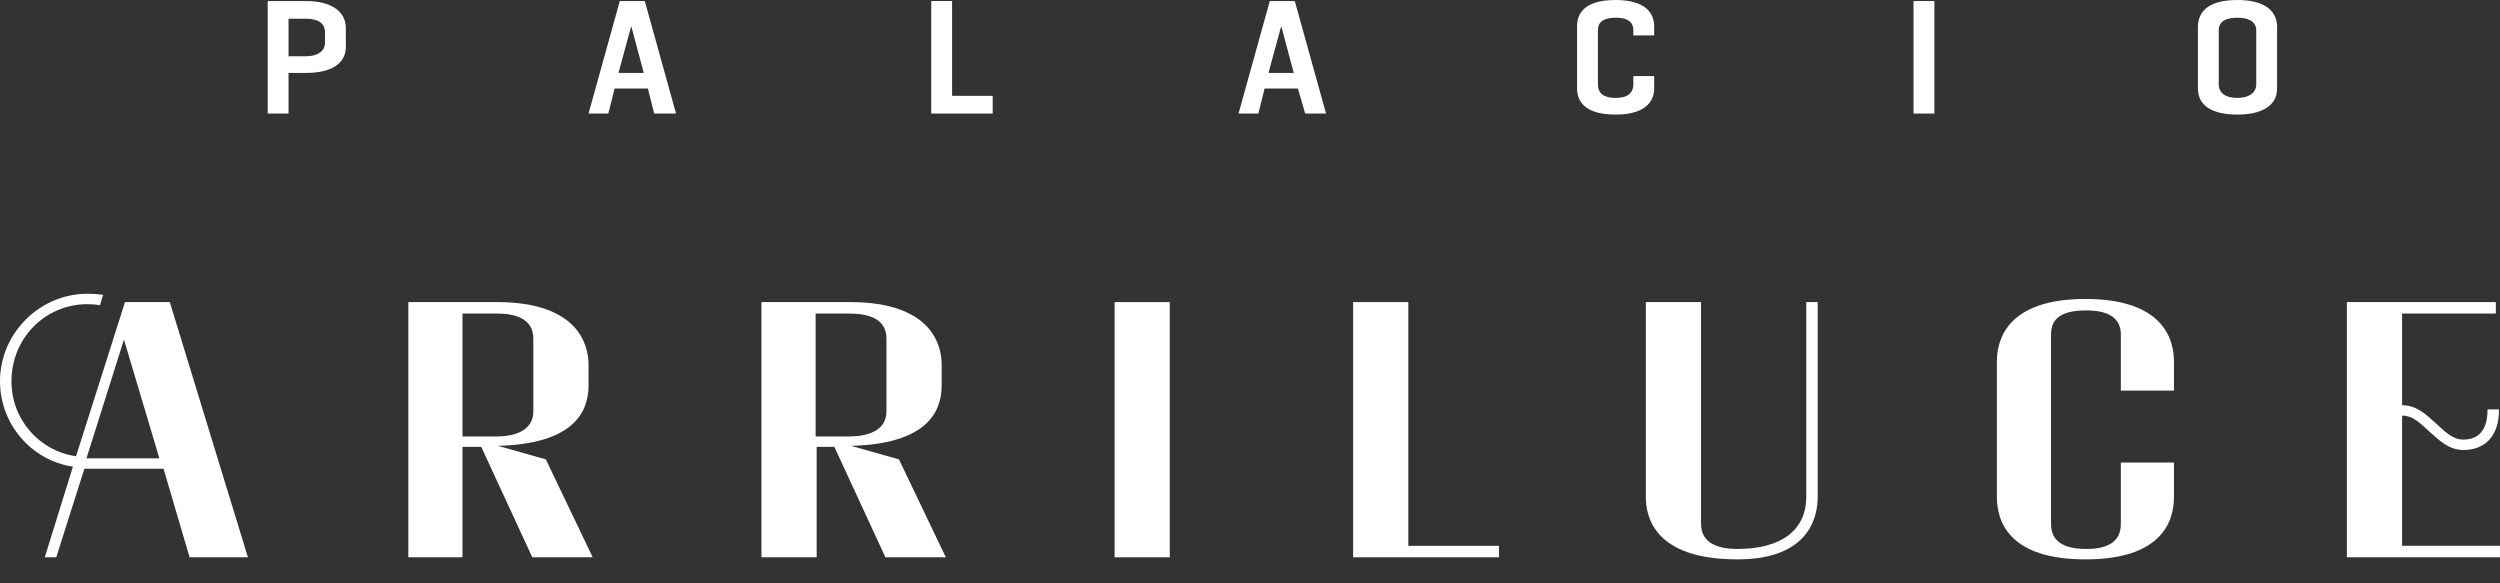
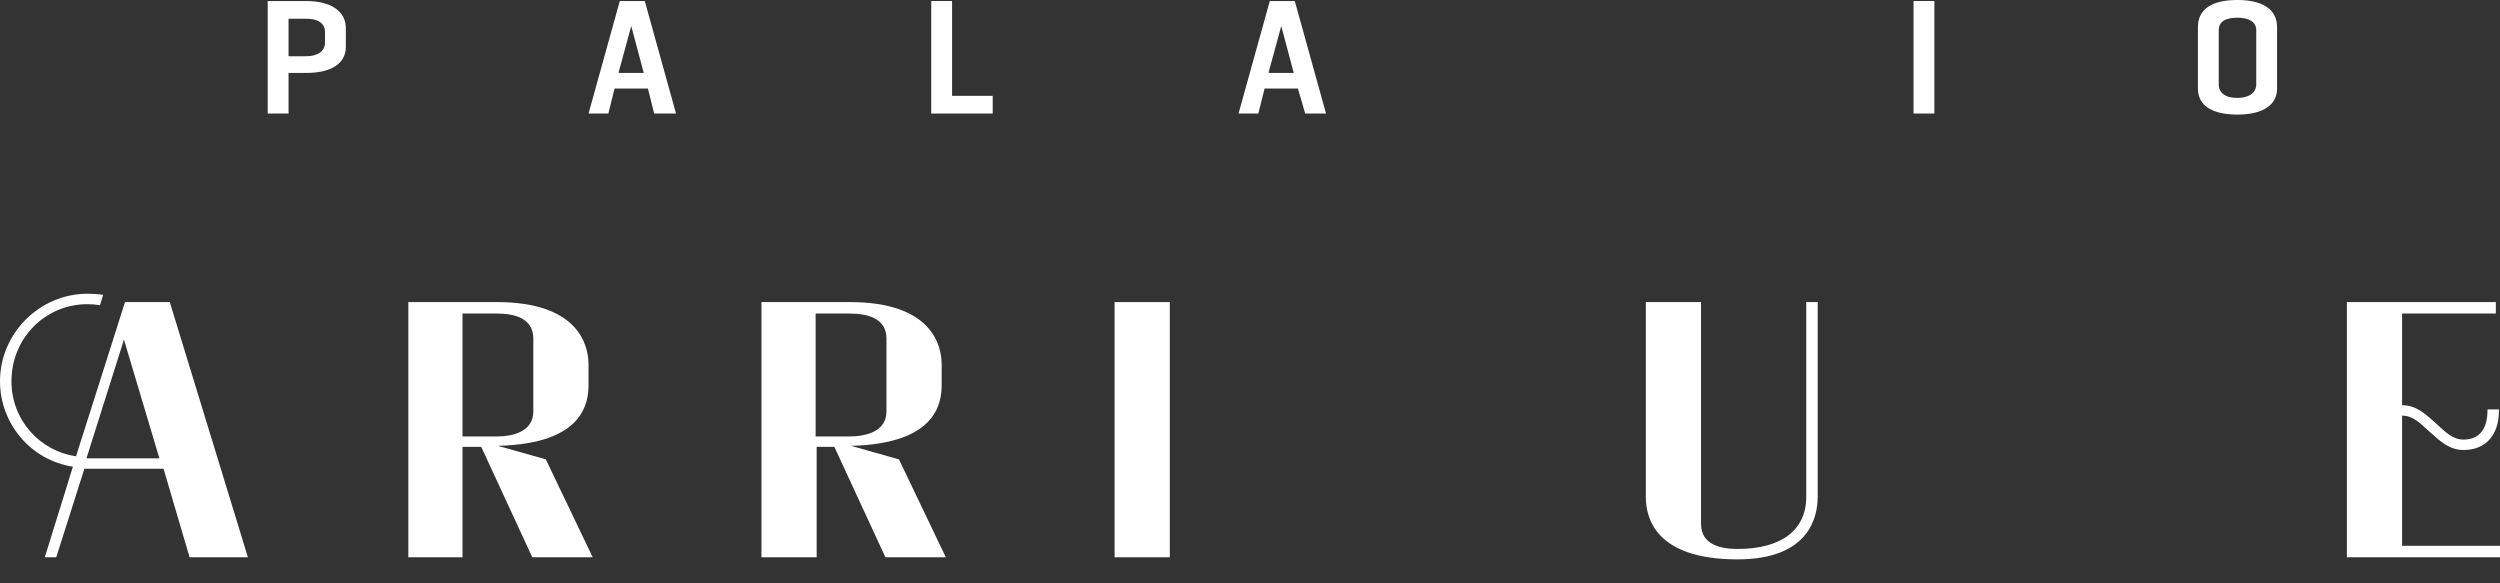
<svg xmlns="http://www.w3.org/2000/svg" version="1.2" viewBox="0 0 240 56" width="240" height="56">
  <rect x="0" y="0" width="240" height="56" fill="#333333" stroke="none" />
  <title>logowhite702-svg</title>
  <style>
		.s0 { fill: #ffffff } 
	</style>
  <path id="Layer" fill-rule="evenodd" class="s0" d="m29.4 7h-1.7v3.9h-2v-10.8h3.7c2.4 0 3.8 1 3.8 2.6v1.8c0 1.6-1.4 2.5-3.8 2.5zm-1.7-1.6h1.7c1.1 0 1.8-0.5 1.8-1.3v-1c0-0.9-0.7-1.3-1.8-1.3h-1.7z" />
  <path id="Layer" fill-rule="evenodd" class="s0" d="m59 8.5l-0.6 2.4h-1.9l3-10.8h2.4l3 10.8h-2.1l-0.6-2.4zm0.4-1.5h2.4l-1.2-4.5-1.2 4.4z" />
  <path id="Layer" class="s0" d="m91.4 0.1v9.1h3.9v1.7h-5.9v-10.8z" />
  <path id="Layer" fill-rule="evenodd" class="s0" d="m121.4 8.5l-0.6 2.4h-1.9l3-10.8h2.4l3 10.8h-2l-0.7-2.4zm0.4-1.5h2.4l-1.2-4.5-1.2 4.4z" />
-   <path id="Layer" class="s0" d="m158.8 8.5c0 1.1-0.7 2.5-3.7 2.5-3.1 0-3.7-1.4-3.7-2.5v-6c0-1.1 0.6-2.5 3.7-2.5 3 0 3.7 1.4 3.7 2.5v0.9h-2v-0.5c0-0.6-0.3-1.2-1.7-1.2q-1.7 0-1.7 1.2v5.2q0 1.3 1.7 1.3c1.4 0 1.7-0.7 1.7-1.3v-0.8h2z" />
  <path id="Layer" class="s0" d="m185.7 10.9h-2v-10.8h2z" />
  <path id="Layer" fill-rule="evenodd" class="s0" d="m214.8 0c2.4 0 3.8 0.9 3.8 2.6v5.9c0 1.6-1.4 2.5-3.8 2.5-2.5 0-3.8-0.9-3.8-2.5v-5.9c0-1.7 1.3-2.6 3.8-2.6zm0 1.7c-1.2 0-1.8 0.4-1.8 1.2v5.2c0 0.8 0.6 1.3 1.8 1.3 1.1 0 1.8-0.5 1.8-1.3v-5.2c0-0.8-0.7-1.2-1.8-1.2z" />
  <path id="Layer" fill-rule="evenodd" class="s0" d="m90.8 53.5h-5.8l-4.9-10.6h-1.7v10.6h-5.3v-24.5h8.5c7.9 0 8.8 4.2 8.8 6v1.9c0 1.7-0.4 5.7-8.7 5.9l4.6 1.3zm-12.5-11.6h3.2c1.7 0 3.6-0.5 3.6-2.4v-7c0-2-1.9-2.4-3.6-2.4h-3.2z" />
  <path id="Layer" fill-rule="evenodd" class="s0" d="m56.9 53.5h-5.8l-4.9-10.6h-1.8v10.6h-5.2v-24.5h8.5c7.9 0 8.8 4.2 8.8 6v1.9c0 1.7-0.4 5.7-8.7 5.9l4.6 1.3zm-12.5-11.6h3.3c1.6 0 3.5-0.5 3.5-2.4v-7c0-2-1.9-2.4-3.5-2.4h-3.3z" />
  <path id="Layer" class="s0" d="m112.3 53.5h-5.3v-24.5h5.3z" />
-   <path id="Layer" class="s0" d="m143.9 52.4v1.1h-14v-24.5h5.3v23.4z" />
  <path id="Layer" class="s0" d="m174.5 29v18.7c0 1.9-0.8 6-7.7 6-8 0-8.8-4.1-8.8-6v-18.7h5.3v21.3c0 2 1.9 2.4 3.5 2.4 4.2 0 6.6-1.8 6.6-5v-18.7z" />
-   <path id="Layer" class="s0" d="m203.6 37.5v-5.4c0-1.5-1.1-2.3-3.3-2.3-2.3 0-3.4 0.7-3.4 2.3v18.2c0 1.6 1.1 2.4 3.4 2.4 2.2 0 3.3-0.8 3.3-2.4v-5.9h5.1v3.3c0 2.3-1.1 6-8.5 6-7.4 0-8.5-3.7-8.5-6v-13c0-2.2 1.1-6 8.5-6 7.4 0 8.5 3.8 8.5 6v2.8z" />
  <path id="Layer" fill-rule="evenodd" class="s0" d="m23.8 53.5h-5.6l-2.5-8.5h-7.6l-2.7 8.5h-1.1l2.7-8.7c-4-0.6-7-4.1-7-8.2 0-4.6 3.8-8.4 8.4-8.4q0.8 0 1.5 0.1l-0.3 1q-0.6-0.1-1.2-0.1c-4.1 0-7.3 3.3-7.3 7.4 0 3.7 2.7 6.7 6.2 7.2l4.7-14.8h4.3zm-8.5-9.5l-3.4-11.4-3.6 11.4z" />
  <path id="Layer" class="s0" d="m240 52.4v1.1h-14.7v-24.5h14.3v1.1h-9v8.8c1.4 0 2.3 0.9 3.2 1.7 0.9 0.8 1.6 1.6 2.7 1.6 1.5 0 2.3-1 2.3-2.8v-0.1h1.1v0.1c0 2.4-1.3 3.8-3.4 3.8-1.4 0-2.3-0.9-3.2-1.7-0.9-0.8-1.6-1.6-2.7-1.6v0.6 1.1 10.8z" />
  <path id="Layer" class="s0" d="m125.9 71.7l-3.7 3.8-3.8-3.8 3.8-3.7z" />
  <path id="Layer" class="s0" d="m116.4 72.1h-38.1v-0.7h38.1z" />
  <path id="Layer" class="s0" d="m166 72.1h-38.1v-0.7h38.1z" />
  <path id="Layer" class="s0" d="m64.4 92.1v1h-1.2v-0.8c0-1-0.7-1.5-2.2-1.5-1.9 0-2.2 0.9-2.2 1.5v6.1c0 0.6 0.3 1.5 2.2 1.5 1.5 0 2.2-0.5 2.2-1.5v-1.8h-2.3v-1.1h3.5v3.1q0 2.4-3.4 2.4-3.5 0-3.5-2.4v-6.5q0-2.4 3.5-2.4 3.4 0 3.4 2.4z" />
  <path id="Layer" class="s0" d="m72.1 99.7h5v1.1h-6.3v-11h6.1v1.1h-4.8v3.6h4.5v1.1h-4.5z" />
  <path id="Layer" class="s0" d="m82.3 89.8h7.3v1.1h-3v9.9h-1.3v-9.9h-3z" />
  <path id="Layer" class="s0" d="m99.1 95.3l3.3 5.5h-1.5l-2.6-4.4-2.6 4.4h-1.3v-0.1l3.2-5.5-3.2-5.4h1.5v0.1l2.5 4.3 2.5-4.4h1.3z" />
  <path id="Layer" fill-rule="evenodd" class="s0" d="m114.6 92.1v6.5q0 2.4-3.6 2.4c-2.9 0-3.5-1.3-3.5-2.4v-6.5c0-1.1 0.6-2.4 3.5-2.4q3.6 0 3.6 2.4zm-3.6-1.3q-2.2 0-2.2 1.5v6.1q0 1.5 2.2 1.5 2.3 0 2.3-1.5v-6.1c0-1-0.7-1.5-2.3-1.5z" />
  <path id="Layer" class="s0" d="m124.2 97h-4.1v-1.1h4.1z" />
  <path id="Layer" fill-rule="evenodd" class="s0" d="m136.7 97.1v1.4q0 2.4-3.5 2.4h-3.5v-11.1h3.1q3.5 0 3.5 2.4v1q0 1.4-1.3 1.9c1.2 0.3 1.7 1 1.7 2zm-1.7-3.9v-0.9c0-1-0.7-1.4-2.2-1.4h-1.8v3.8h1.9q2.1 0 2.1-1.5zm-4 6.6h2.2q2.3 0 2.3-1.5v-1.2q0-1.4-2.3-1.4h-2.2z" />
  <path id="Layer" class="s0" d="m143.7 100.9h-1.3v-11.1h1.3z" />
-   <path id="Layer" class="s0" d="m151.3 99.7h4.7v1.1h-6v-11h1.3z" />
  <path id="Layer" fill-rule="evenodd" class="s0" d="m168.3 97.1v1.4q0 2.4-3.5 2.4h-3.5v-11.1h3q3.6 0 3.6 2.4v1q0 1.4-1.3 1.9c1.1 0.3 1.7 1 1.7 2zm-1.7-3.9v-0.9c0-1-0.7-1.4-2.3-1.4h-1.7v3.8h1.9q2.1 0 2.1-1.5zm-4 6.6h2.2q2.3 0 2.3-1.5v-1.2q0-1.4-2.3-1.4h-2.2z" />
-   <path id="Layer" fill-rule="evenodd" class="s0" d="m177.4 89.9l3.3 10.9h-1.3l-1-3h-3.6l-0.9 3h-1.2l3.2-11h1.5zm-0.8 1.8l-1.4 5.1h2.9z" />
  <path id="Layer" fill-rule="evenodd" class="s0" d="m192.4 92.1v6.5c0 2-1.9 2.4-3.5 2.4-2.9 0-3.5-1.3-3.5-2.4v-6.5c0-1.1 0.6-2.4 3.5-2.4q3.5 0 3.5 2.4zm-3.5-1.3c-1.5 0-2.3 0.5-2.3 1.5v6.1q0 1.5 2.3 1.5 2.2 0 2.2-1.5v-6.1q0-1.5-2.2-1.5z" />
</svg>